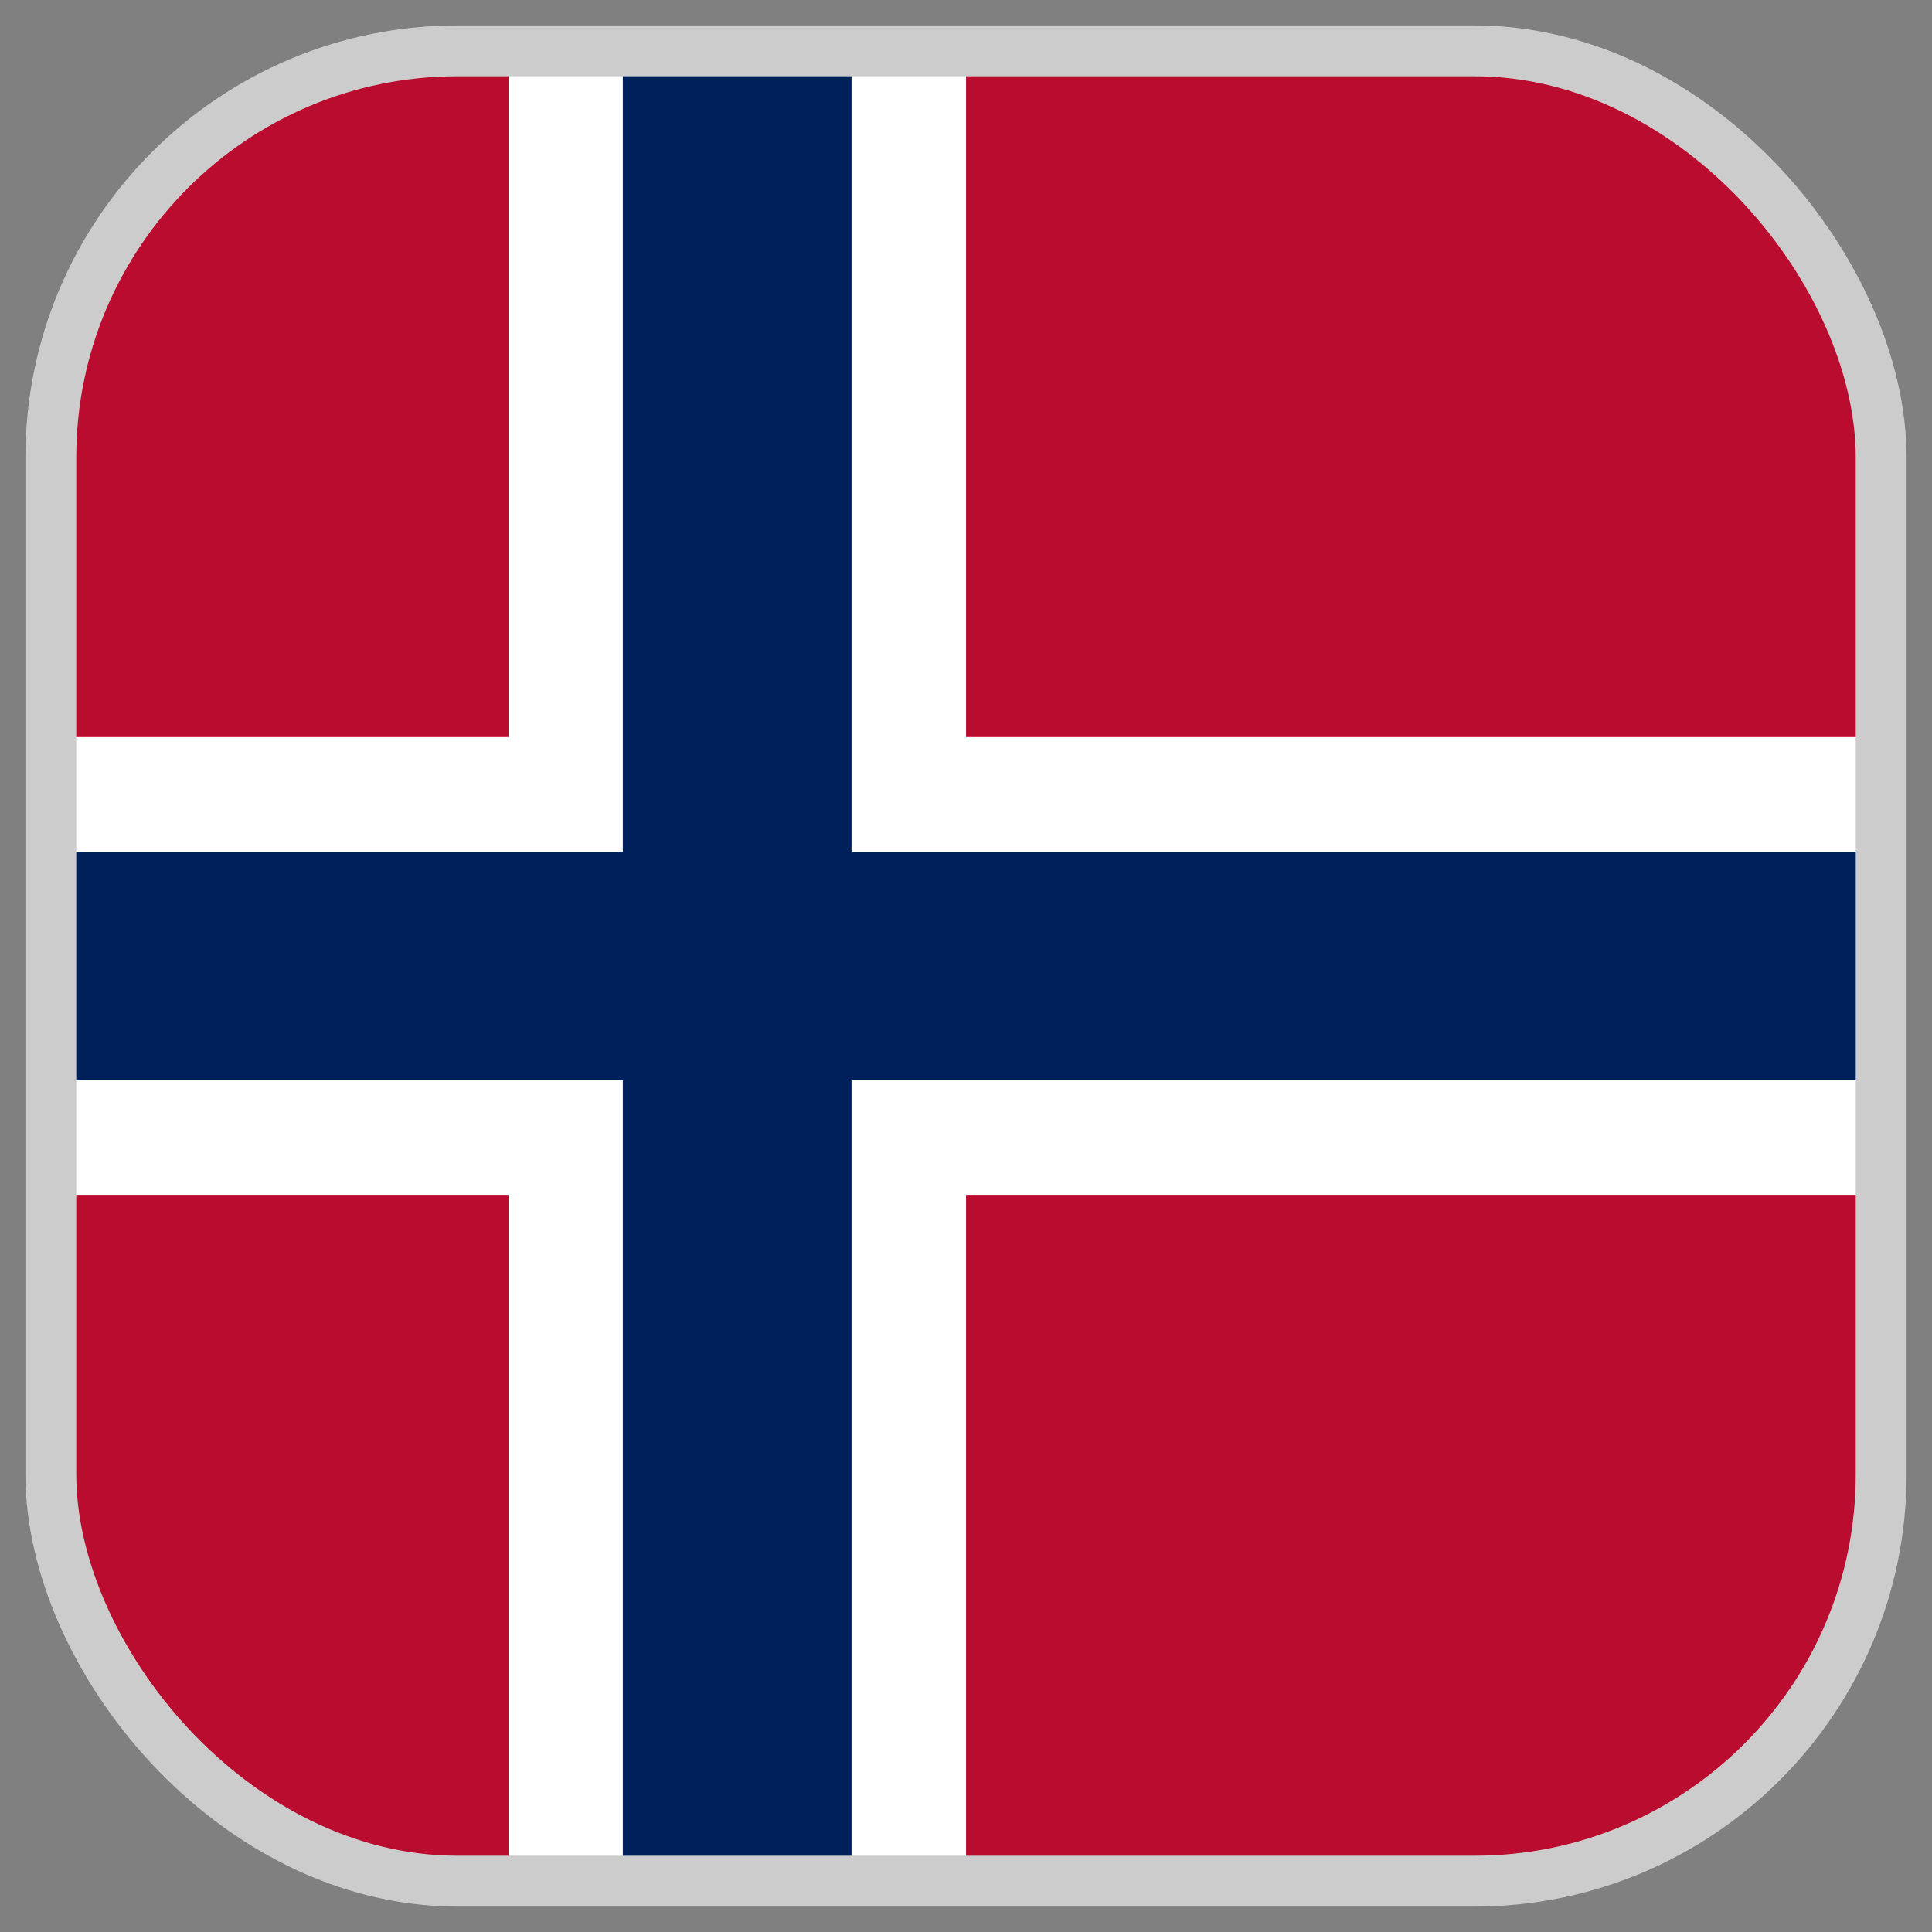
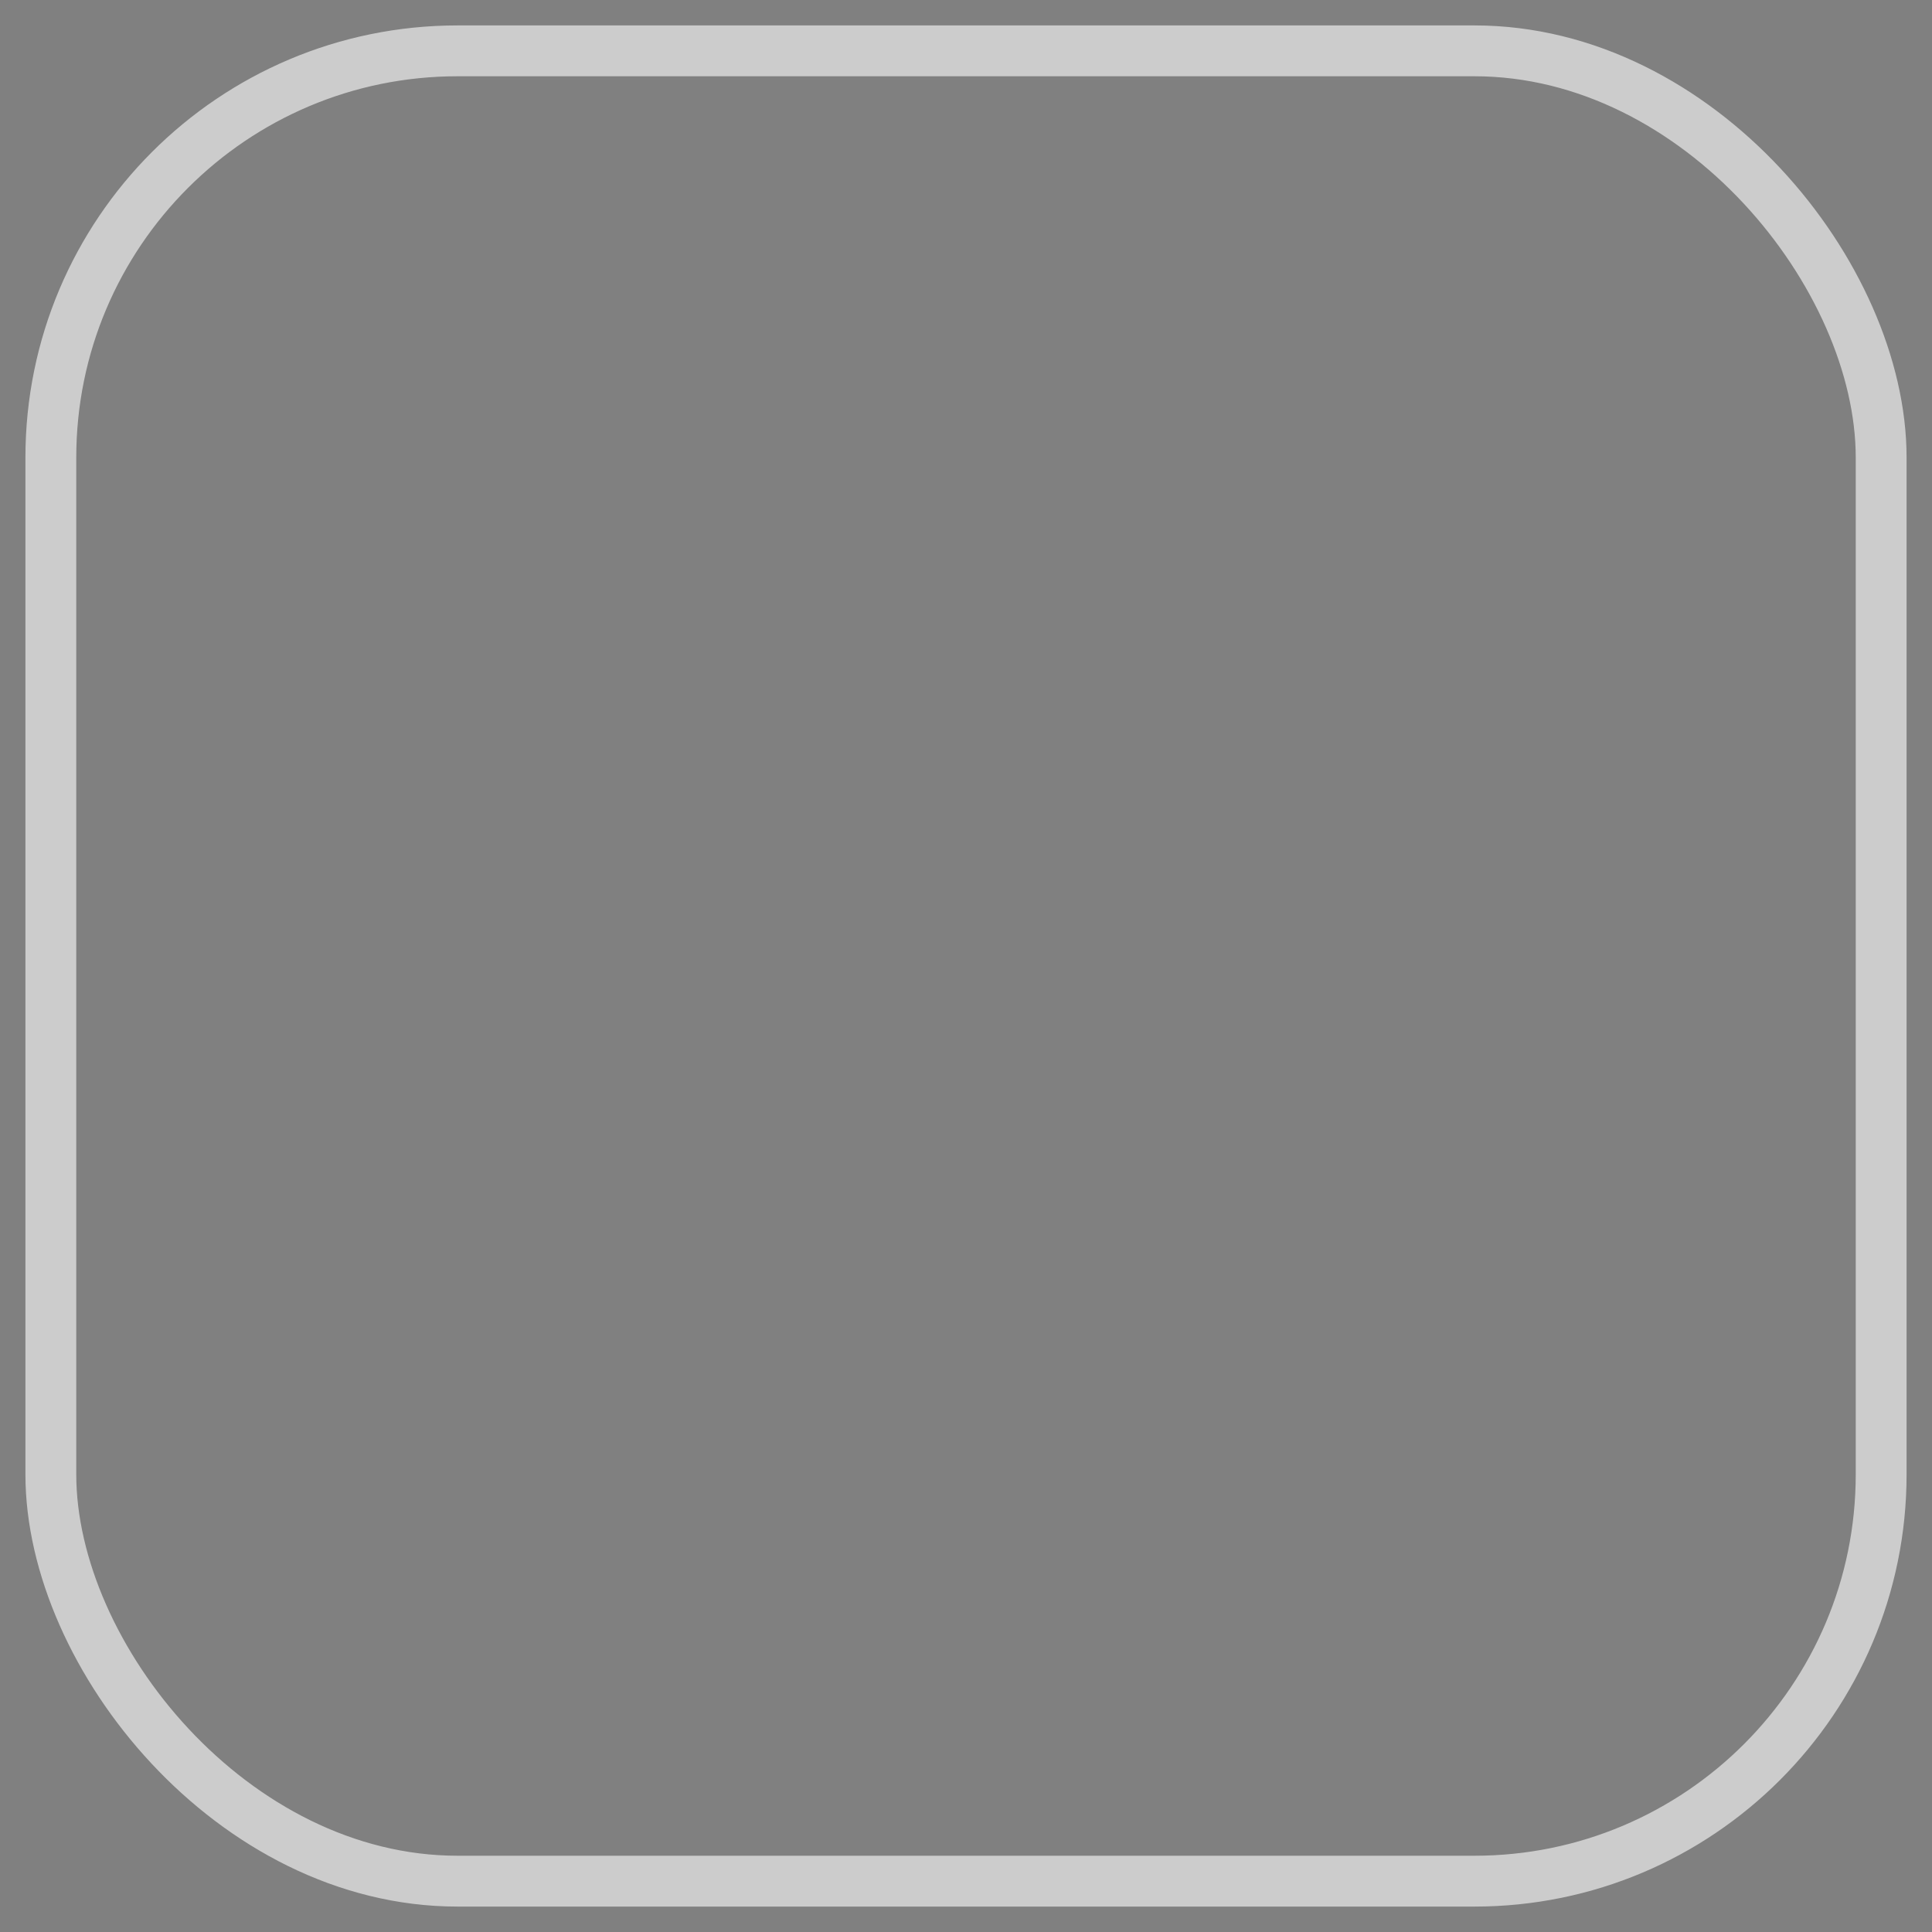
<svg xmlns="http://www.w3.org/2000/svg" fill="none" height="38" viewBox="0 0 38 38" width="38">
  <rect x="0" y="0" width="38" height="38" fill="#808080" stroke="none" />
  <clipPath id="a">
    <rect height="36" rx="8" width="36" x="1" y="1" />
  </clipPath>
  <clipPath id="b">
-     <path d="m1 1h36v36h-36z" />
+     <path d="m1 1h36h-36z" />
  </clipPath>
  <g clip-path="url(#a)">
    <g clip-path="url(#b)">
-       <path d="m50.5 1h-54v36h54z" fill="#ba0c2f" />
      <path d="m50.5 14.498h-31.499v-13.498h-8.998v13.498h-13.502v9.003h13.502v13.498h8.998v-13.498h31.499z" fill="#fff" />
-       <path d="m50.5 16.75h-33.751v-15.75h-4.499v15.75h-15.75v4.499h15.75v15.75h4.499v-15.75h33.751z" fill="#00205b" />
    </g>
  </g>
  <rect height="36" rx="8" stroke="#ccc" width="36" x="1" y="1" />
</svg>